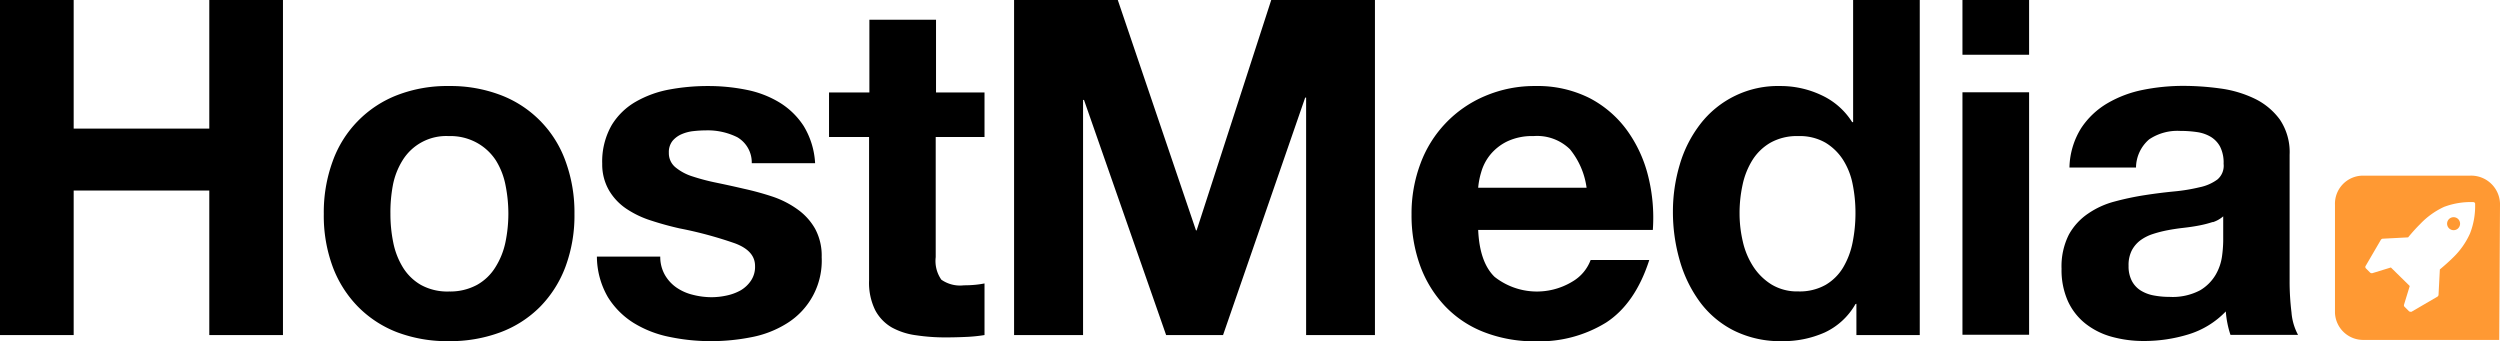
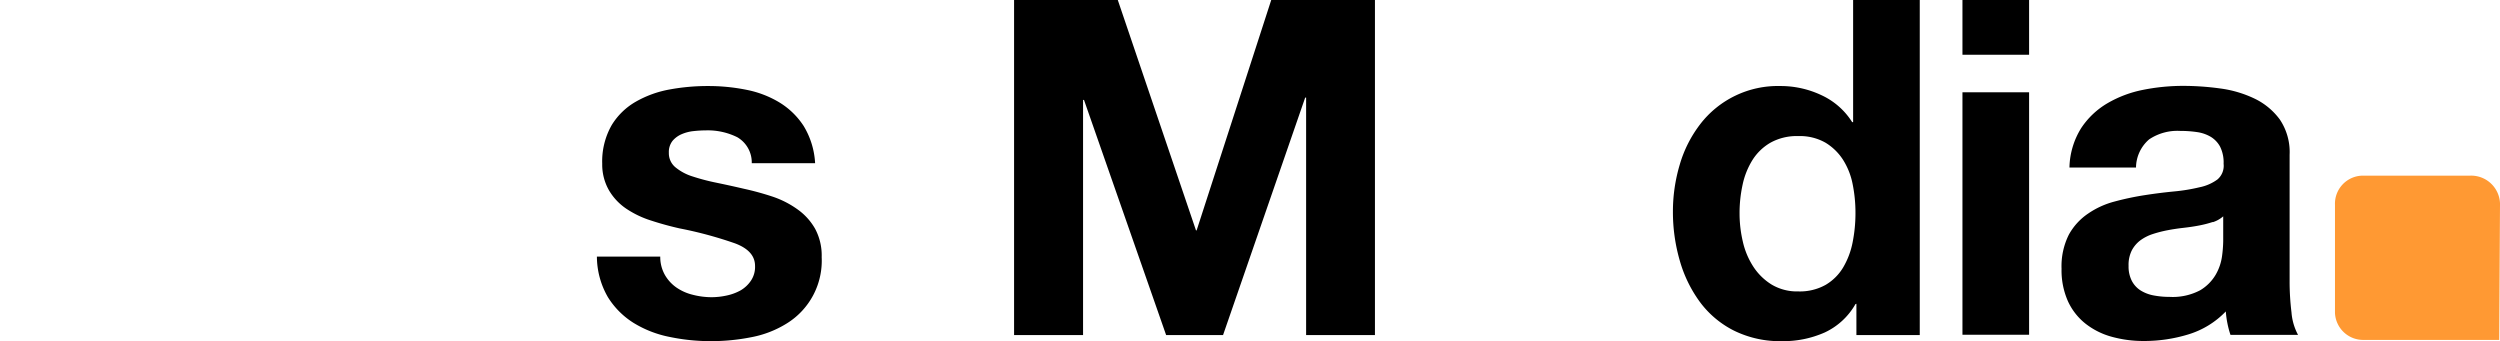
<svg xmlns="http://www.w3.org/2000/svg" id="7e21e9a2-e644-4a65-86e1-f62c1d98b156" data-name="Layer 1" viewBox="0 0 319.65 43.65">
  <defs>
    <style>
      .\34 c74efdb-4d8a-44ef-803c-ab59ca912d4f {
        fill: #f93;
      }

      .\39 85b6cdc-abfa-4f47-a0eb-be08654ebcca {
        fill: #fff;
      }
    </style>
  </defs>
  <title>logo-black</title>
  <g id="b67ab4ce-2a64-4696-9930-8987d198ae5c" data-name="Layer 2">
    <g id="6f1eafa4-4200-457b-a964-7653fa66b70a" data-name="Layer 1-2">
      <g>
        <g>
          <g>
-             <path d="M9.42,0V16.44H26.76V0h9.42V42.84H26.76V24.36H9.42V42.84H0V0H9.42Z" />
-             <path d="M41.4,27.36a19,19,0,0,1,1.14-6.75,14.19,14.19,0,0,1,8.28-8.46A17.71,17.71,0,0,1,57.42,11,18,18,0,0,1,64,12.15a14.13,14.13,0,0,1,8.31,8.46,19.06,19.06,0,0,1,1.14,6.75,18.81,18.81,0,0,1-1.14,6.72,14.58,14.58,0,0,1-3.24,5.13A14.12,14.12,0,0,1,64,42.48a18.38,18.38,0,0,1-6.63,1.14,18.13,18.13,0,0,1-6.6-1.14,14.16,14.16,0,0,1-5-3.27,14.55,14.55,0,0,1-3.24-5.13A18.79,18.79,0,0,1,41.4,27.36Zm8.52,0A18.15,18.15,0,0,0,50.28,31a9.65,9.65,0,0,0,1.23,3.18,6.52,6.52,0,0,0,2.31,2.25,7,7,0,0,0,3.6.84A7.22,7.22,0,0,0,61,36.42a6.46,6.46,0,0,0,2.34-2.25A9.68,9.68,0,0,0,64.62,31,18.15,18.15,0,0,0,65,27.36a18.61,18.61,0,0,0-.36-3.66,9.36,9.36,0,0,0-1.23-3.18A6.83,6.83,0,0,0,61,18.27a7,7,0,0,0-3.63-.87,6.55,6.55,0,0,0-5.91,3.12,9.33,9.33,0,0,0-1.23,3.18A18.61,18.61,0,0,0,49.92,27.36Z" />
            <path d="M85,35.13a5,5,0,0,0,1.47,1.62,6.29,6.29,0,0,0,2.07.93A9.69,9.69,0,0,0,91,38a9.07,9.07,0,0,0,1.89-.21,6.42,6.42,0,0,0,1.8-.66A4.08,4.08,0,0,0,96,35.91,3.15,3.15,0,0,0,96.54,34q0-1.92-2.55-2.88a51.11,51.11,0,0,0-7.11-1.92q-1.86-.42-3.63-1a12.35,12.35,0,0,1-3.15-1.5,7.29,7.29,0,0,1-2.22-2.34A6.62,6.62,0,0,1,77,20.94,9.34,9.34,0,0,1,78.21,16a8.62,8.62,0,0,1,3.09-3,13.55,13.55,0,0,1,4.32-1.56A26.73,26.73,0,0,1,90.54,11a24.56,24.56,0,0,1,4.89.48,13,13,0,0,1,4.23,1.62,9.72,9.72,0,0,1,3.09,3,10.19,10.19,0,0,1,1.47,4.77h-8.1a3.73,3.73,0,0,0-1.86-3.33,8.5,8.5,0,0,0-4-.87,14.83,14.83,0,0,0-1.56.09,5.21,5.21,0,0,0-1.53.39A3.16,3.16,0,0,0,86,18a2.3,2.3,0,0,0-.48,1.53,2.33,2.33,0,0,0,.84,1.86,6.45,6.45,0,0,0,2.19,1.17,27.25,27.25,0,0,0,3.09.81q1.74,0.36,3.54.78a36.55,36.55,0,0,1,3.63,1A12,12,0,0,1,102,26.79a7.69,7.69,0,0,1,2.22,2.46,7.23,7.23,0,0,1,.84,3.63,9.42,9.42,0,0,1-4.44,8.46,13.14,13.14,0,0,1-4.53,1.77,26.49,26.49,0,0,1-5.19.51,25.67,25.67,0,0,1-5.28-.54A13.92,13.92,0,0,1,81,41.28,10.29,10.29,0,0,1,77.73,38a10.42,10.42,0,0,1-1.41-5.19h8.1A4.66,4.66,0,0,0,85,35.13Z" />
-             <path d="M125.88,11.82v5.7h-6.24V32.88a4.17,4.17,0,0,0,.72,2.88,4.17,4.17,0,0,0,2.88.72q0.72,0,1.38-.06a11.69,11.69,0,0,0,1.26-.18v6.6a20.06,20.06,0,0,1-2.4.24q-1.32.06-2.58,0.06a24.78,24.78,0,0,1-3.75-.27,8.82,8.82,0,0,1-3.12-1,5.55,5.55,0,0,1-2.13-2.22,7.92,7.92,0,0,1-.78-3.78V17.52H106v-5.7h5.16V2.52h8.52v9.3h6.2Z" />
            <path d="M142.92,0l10,29.46H153L162.54,0H175.8V42.84H167V12.48h-0.12l-10.5,30.36H149.1L138.6,12.78h-0.12V42.84h-8.82V0h13.26Z" />
-             <path d="M191.1,35.4a8.74,8.74,0,0,0,10,.57,5.35,5.35,0,0,0,2.28-2.73h7.5q-1.8,5.58-5.52,8a16.25,16.25,0,0,1-9,2.4,17.7,17.7,0,0,1-6.6-1.17,13.71,13.71,0,0,1-5-3.33A15,15,0,0,1,181.59,34a18.89,18.89,0,0,1-1.11-6.6,18.1,18.1,0,0,1,1.14-6.48,15,15,0,0,1,8.25-8.64A16.07,16.07,0,0,1,196.32,11a14.76,14.76,0,0,1,6.9,1.53A13.78,13.78,0,0,1,208,16.62a16.9,16.9,0,0,1,2.73,5.88,21.91,21.91,0,0,1,.6,6.9H189Q189.18,33.54,191.1,35.4Zm9.63-16.32a6,6,0,0,0-4.65-1.68,7.42,7.42,0,0,0-3.39.69,6.47,6.47,0,0,0-2.16,1.71,6.24,6.24,0,0,0-1.14,2.2,9.74,9.74,0,0,0-.39,2h13.86a9.86,9.86,0,0,0-2.13-4.92h0Z" />
            <path d="M237.24,38.88a8.78,8.78,0,0,1-3.93,3.63,13.07,13.07,0,0,1-5.49,1.11,13.27,13.27,0,0,1-6.12-1.35,12.28,12.28,0,0,1-4.35-3.66,16.6,16.6,0,0,1-2.58-5.31,22.29,22.29,0,0,1-.87-6.24,20.94,20.94,0,0,1,.87-6,15.67,15.67,0,0,1,2.58-5.13A12.52,12.52,0,0,1,227.64,11a12.2,12.2,0,0,1,5.25,1.17,9.15,9.15,0,0,1,3.93,3.45h0.12V0h8.52V42.84h-8.1v-4Zm0-11.64a18.53,18.53,0,0,0-.36-3.69,9.05,9.05,0,0,0-1.23-3.12,6.94,6.94,0,0,0-2.25-2.19,6.6,6.6,0,0,0-3.48-.84,6.92,6.92,0,0,0-3.54.84,6.64,6.64,0,0,0-2.31,2.22,9.81,9.81,0,0,0-1.26,3.15,17.06,17.06,0,0,0-.39,3.69,15.78,15.78,0,0,0,.42,3.6,9.82,9.82,0,0,0,1.35,3.21,7.48,7.48,0,0,0,2.34,2.28,6.33,6.33,0,0,0,3.39.87,6.75,6.75,0,0,0,3.51-.84,6.37,6.37,0,0,0,2.25-2.25,10.09,10.09,0,0,0,1.2-3.21A19,19,0,0,0,237.24,27.24Z" />
            <path d="M250.92,7V0h8.52V7h-8.52Zm8.52,4.8v31h-8.52v-31h8.52Z" />
            <path d="M266.1,16.38a10.22,10.22,0,0,1,3.36-3.18A14.63,14.63,0,0,1,274,11.49a26.1,26.1,0,0,1,5.13-.51,34.83,34.83,0,0,1,4.74.33,14.56,14.56,0,0,1,4.38,1.29,8.64,8.64,0,0,1,3.24,2.67,7.46,7.46,0,0,1,1.26,4.53V35.94a32.39,32.39,0,0,0,.24,4,7.24,7.24,0,0,0,.84,2.88h-8.64a12,12,0,0,1-.39-1.47,12.44,12.44,0,0,1-.21-1.53,11.1,11.1,0,0,1-4.8,2.94,19.28,19.28,0,0,1-5.64.84,15.23,15.23,0,0,1-4.14-.54,9.47,9.47,0,0,1-3.36-1.68,7.79,7.79,0,0,1-2.25-2.88,9.73,9.73,0,0,1-.81-4.14,9,9,0,0,1,.93-4.35A7.77,7.77,0,0,1,267,27.3a10.77,10.77,0,0,1,3.36-1.53,36.17,36.17,0,0,1,3.81-.81q1.92-.3,3.78-0.48a22.86,22.86,0,0,0,3.3-.54,5.76,5.76,0,0,0,2.28-1,2.3,2.3,0,0,0,.78-2,4.53,4.53,0,0,0-.45-2.19,3.32,3.32,0,0,0-1.2-1.26,4.76,4.76,0,0,0-1.74-.6,14.29,14.29,0,0,0-2.13-.15,6.48,6.48,0,0,0-4,1.08,4.82,4.82,0,0,0-1.68,3.6H264.6A9.9,9.9,0,0,1,266.1,16.38Zm16.83,12a13.86,13.86,0,0,1-1.74.45q-0.93.18-2,.3t-2,.3a15.18,15.18,0,0,0-1.89.48,5.62,5.62,0,0,0-1.62.81,3.86,3.86,0,0,0-1.1,1.28,4.14,4.14,0,0,0-.42,2,4,4,0,0,0,.42,1.92,3.2,3.2,0,0,0,1.14,1.23,4.82,4.82,0,0,0,1.68.63,10.79,10.79,0,0,0,2,.18,7.52,7.52,0,0,0,3.9-.84,5.63,5.63,0,0,0,2-2,6.44,6.44,0,0,0,.81-2.37,16.32,16.32,0,0,0,.15-1.92V27.66a3.8,3.8,0,0,1-1.33.75v0Z" />
          </g>
          <path class="4c74efdb-4d8a-44ef-803c-ab59ca912d4f" d="M319.55,43.46H302.29A3.61,3.61,0,0,1,298.55,40q0-.14,0-0.29V26.19A3.59,3.59,0,0,1,302,22.46H315.8A3.69,3.69,0,0,1,319.65,26q0,0.11,0,.21" />
        </g>
-         <path class="985b6cdc-abfa-4f47-a0eb-be08654ebcca" d="M316.47,26.13a9.63,9.63,0,0,1-.65,3.71,9.87,9.87,0,0,1-2.18,3.1q-0.7.69-1.68,1.51l-0.17,3.26a0.32,0.32,0,0,1-.14.22l-3.31,1.93a0.27,0.27,0,0,1-.14,0,0.31,0.31,0,0,1-.2-0.08l-0.55-.55a0.27,0.27,0,0,1-.07-0.28l0.73-2.38L305.7,34.2l-2.38.73h-0.08a0.27,0.27,0,0,1-.2-0.08l-0.55-.55a0.26,0.26,0,0,1,0-.33l1.93-3.31a0.32,0.32,0,0,1,.22-0.14l3.26-.17q0.83-1,1.52-1.68a10,10,0,0,1,3.08-2.22,9.7,9.7,0,0,1,3.71-.61,0.29,0.29,0,0,1,.21.08A0.26,0.26,0,0,1,316.47,26.13Zm-2.17,3.06a0.83,0.83,0,1,0-.59.24A0.8,0.8,0,0,0,314.3,29.19Z" />
      </g>
    </g>
  </g>
</svg>